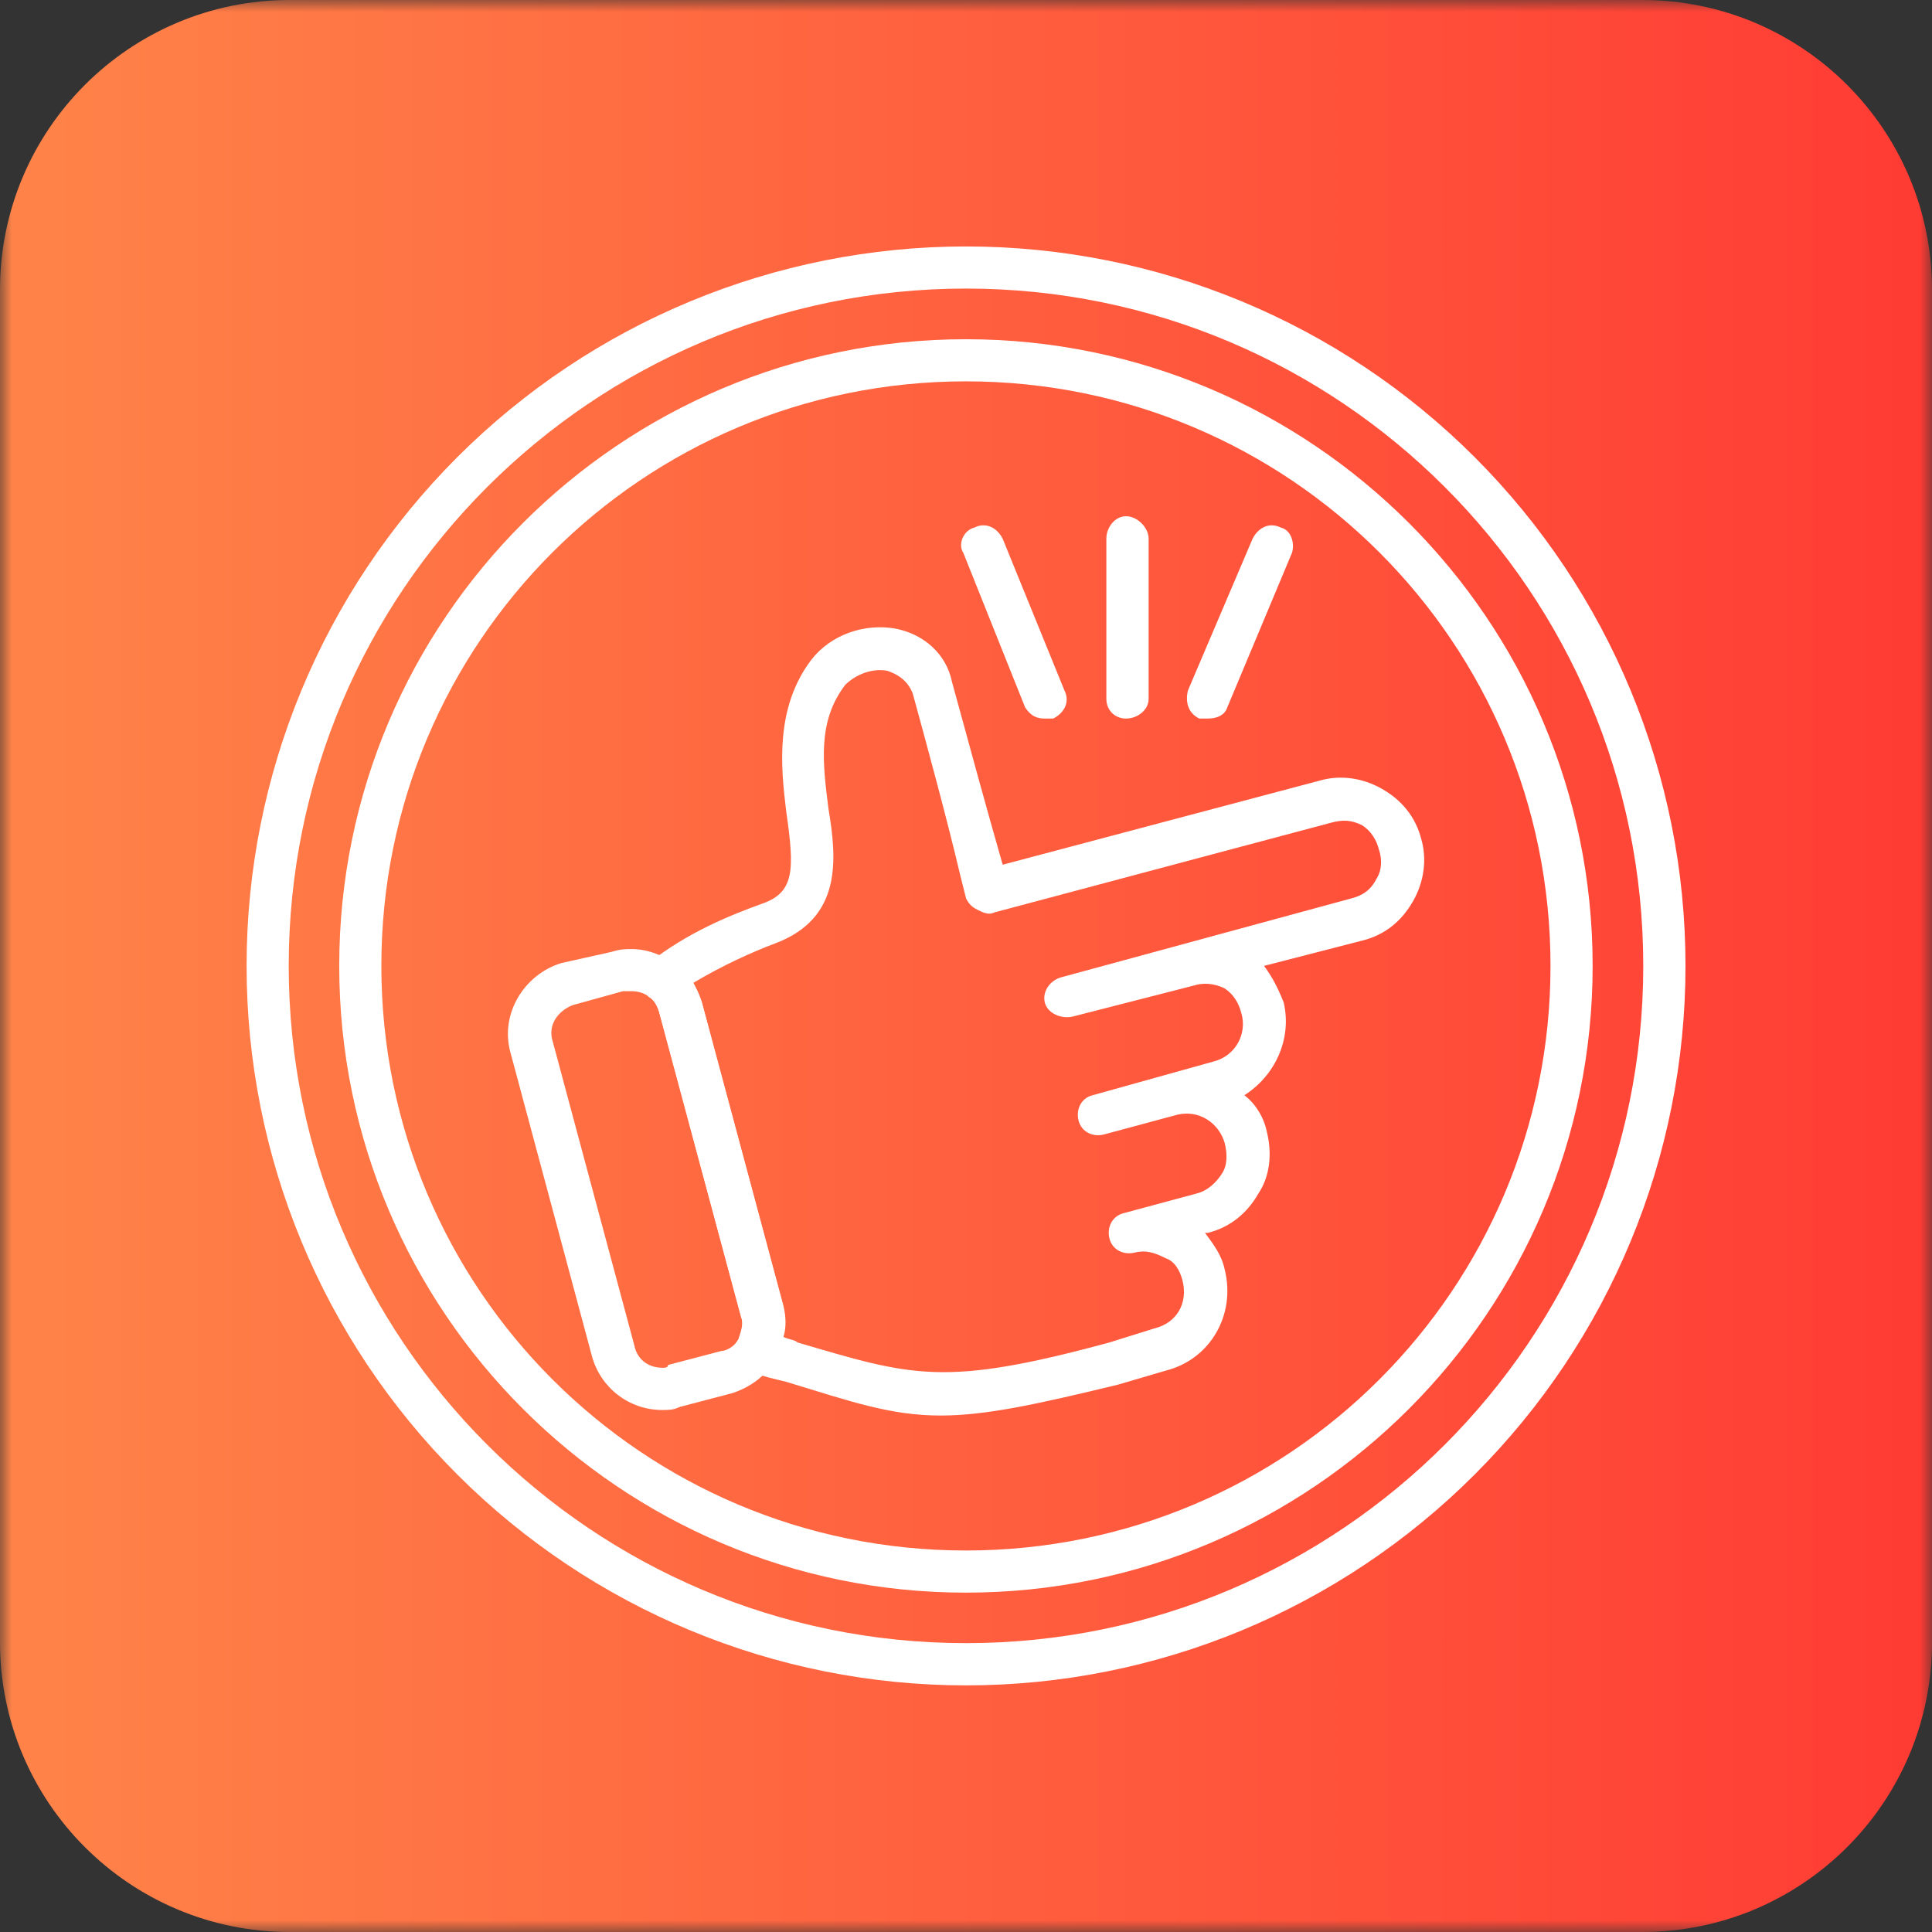
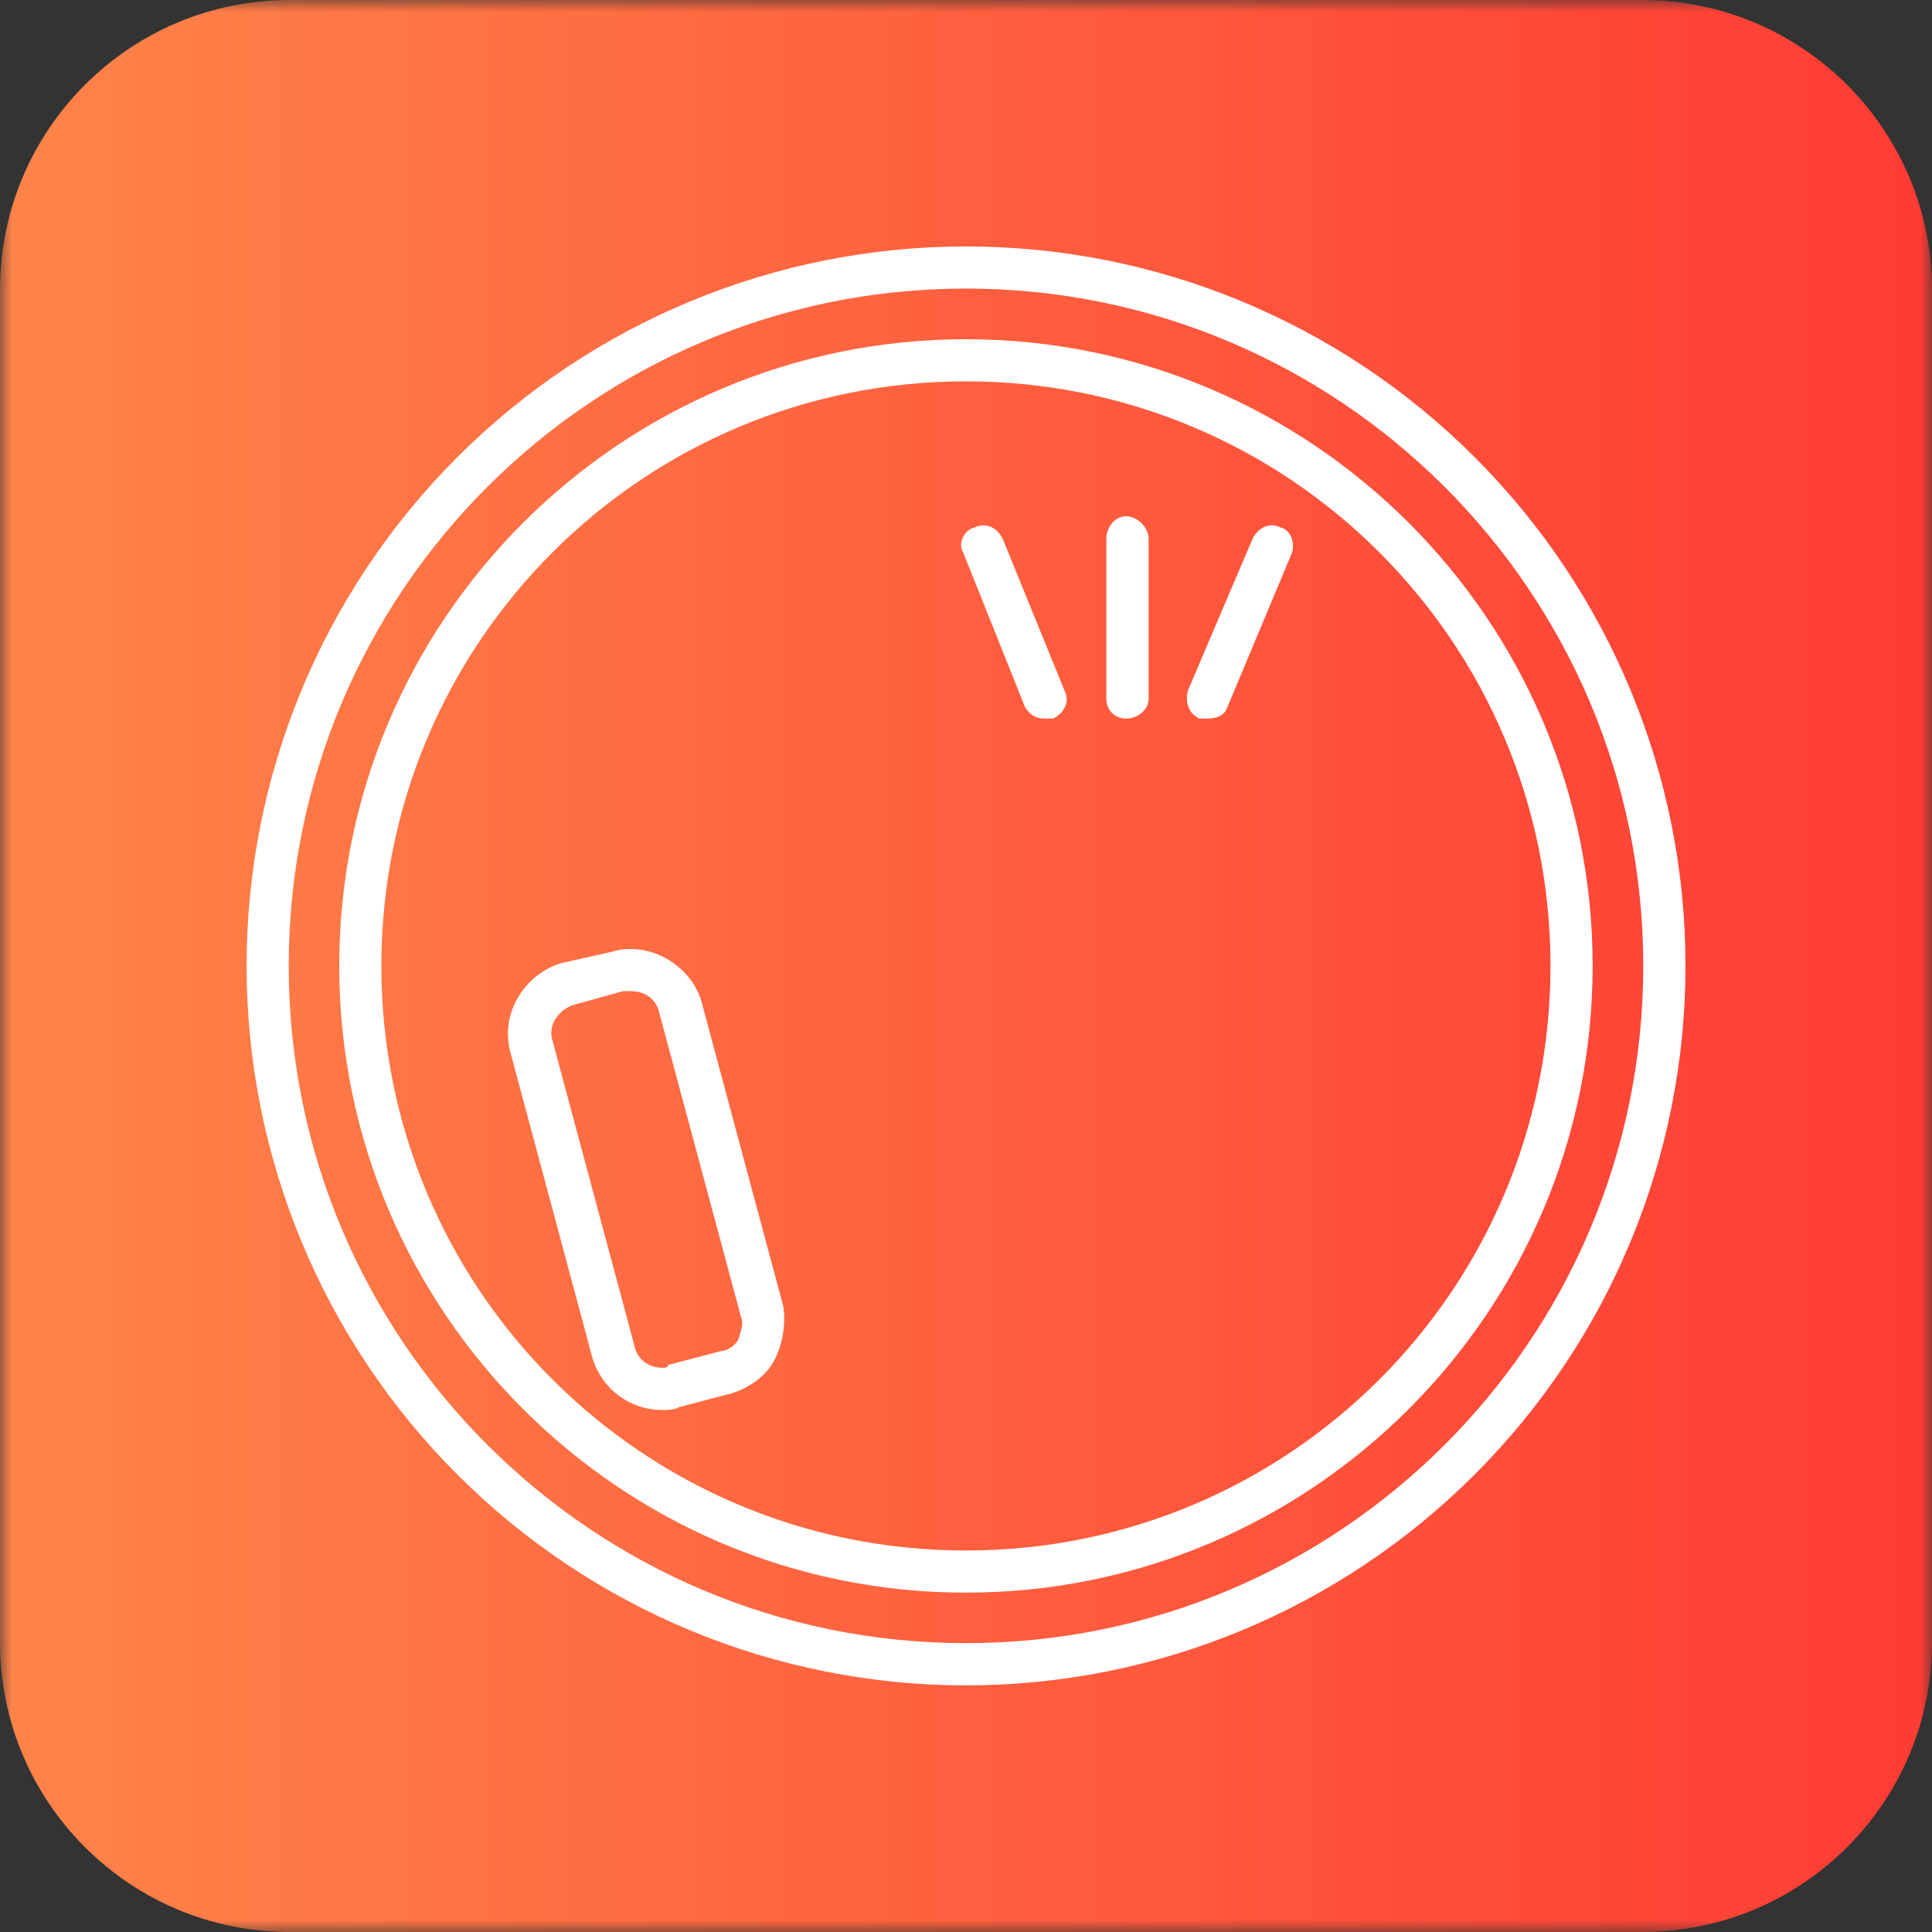
<svg xmlns="http://www.w3.org/2000/svg" width="80" height="80" viewBox="0 0 80 80" fill="none">
  <rect x="0" y="0" width="80" height="80" fill="#333333" stroke="none" />
  <mask id="mask0_56_621" style="mask-type:luminance" maskUnits="userSpaceOnUse" x="0" y="0" width="80" height="80">
    <path d="M4.77 0H75.23C77.863 0 80 2.137 80 4.77V75.23C80 77.863 77.863 80 75.23 80H4.77C2.137 80 0 77.863 0 75.23V4.77C0 2.137 2.137 0 4.77 0Z" fill="white" />
  </mask>
  <g mask="url(#mask0_56_621)">
    <path d="M12 0C5.373 0 0 5.373 0 12V68C0 74.627 5.373 80 12 80H68C74.627 80 80 74.627 80 68V12C80 5.373 74.627 0 68 0H12Z" fill="url(#paint0_linear_56_621)" />
  </g>
  <mask id="mask1_56_621" style="mask-type:luminance" maskUnits="userSpaceOnUse" x="0" y="0" width="80" height="80">
    <path d="M0 12C0 5.373 5.373 0 12 0H68C74.627 0 80 5.373 80 12V68C80 74.627 74.627 80 68 80H12C5.373 80 0 74.627 0 68V12Z" fill="white" />
  </mask>
  <g mask="url(#mask1_56_621)">
</g>
-   <path fill-rule="evenodd" clip-rule="evenodd" d="M38.955 58.614C36.863 58.614 35.233 58.033 32.555 57.218C32.093 57.103 31.512 56.989 31.044 56.756C30.811 56.756 30.577 56.522 30.463 56.288C30.344 56.055 30.344 55.707 30.577 55.474C30.697 55.24 30.811 54.892 30.697 54.544L27.318 41.973C27.203 41.625 27.089 41.392 26.856 41.277C26.736 41.158 26.508 40.81 26.508 40.577C26.508 40.343 26.736 40.115 26.856 39.881C28.485 38.599 30.23 37.903 31.512 37.436C32.908 36.969 32.908 36.04 32.555 33.595C32.326 31.732 32.093 29.292 33.603 27.31C34.418 26.266 35.815 25.799 37.097 26.033C38.259 26.266 39.189 27.081 39.422 28.244C40.123 30.803 40.818 33.362 41.519 35.806L54.667 32.318C55.482 32.085 56.411 32.199 57.226 32.666C58.041 33.128 58.622 33.829 58.856 34.758C59.089 35.573 58.975 36.507 58.508 37.322C58.041 38.137 57.345 38.718 56.411 38.947L52.341 39.995C52.689 40.462 52.923 40.929 53.156 41.511C53.504 43.021 52.803 44.537 51.526 45.352C51.989 45.7 52.341 46.281 52.456 46.862C52.689 47.792 52.575 48.726 52.108 49.421C51.641 50.236 50.945 50.818 50.011 51.051H49.897C50.245 51.518 50.592 51.98 50.712 52.567C51.179 54.425 50.13 56.288 48.267 56.756L46.289 57.337C42.915 58.152 40.818 58.614 38.955 58.614ZM32.441 55.359C32.674 55.474 32.908 55.474 33.022 55.588C37.792 56.989 39.074 57.451 45.941 55.588L47.8 55.007C48.734 54.778 49.196 53.963 48.967 53.029C48.848 52.567 48.615 52.214 48.267 52.1C47.8 51.866 47.452 51.752 46.985 51.866C46.523 51.98 46.056 51.752 45.941 51.285C45.822 50.818 46.056 50.356 46.523 50.236L49.549 49.421C50.011 49.307 50.364 48.959 50.592 48.606C50.826 48.259 50.826 47.792 50.712 47.33C50.478 46.515 49.663 45.933 48.734 46.162L45.708 46.977C45.241 47.096 44.774 46.862 44.659 46.395C44.545 45.933 44.774 45.466 45.241 45.352L50.245 43.956C51.179 43.722 51.641 42.788 51.407 41.973C51.293 41.511 51.059 41.158 50.712 40.929C50.245 40.696 49.782 40.696 49.43 40.81L44.426 42.092C43.964 42.206 43.377 41.973 43.263 41.511C43.149 41.044 43.497 40.577 43.964 40.462L55.949 37.203C56.411 37.089 56.764 36.855 56.997 36.388C57.226 36.04 57.226 35.573 57.111 35.225C56.997 34.758 56.764 34.41 56.411 34.177C55.949 33.943 55.596 33.943 55.134 34.062L41.166 37.784C40.938 37.903 40.704 37.784 40.471 37.67C40.237 37.551 40.123 37.436 40.004 37.203L39.77 36.274C39.189 33.829 38.493 31.27 37.792 28.706C37.559 28.125 37.097 27.896 36.744 27.777C36.163 27.662 35.467 27.896 35 28.358C33.837 29.874 34.071 31.618 34.304 33.481C34.652 35.573 34.886 38.018 32.093 39.066C31.159 39.414 29.882 39.995 28.714 40.696C28.833 40.929 28.948 41.158 29.067 41.511L32.441 54.077C32.555 54.544 32.555 55.007 32.441 55.359Z" fill="white" />
  <path fill-rule="evenodd" clip-rule="evenodd" d="M27.427 58.385C26.031 58.385 24.868 57.45 24.516 56.173L21.142 43.602C20.68 41.972 21.723 40.342 23.239 39.88L25.331 39.413C25.683 39.299 25.912 39.299 26.145 39.299C27.427 39.299 28.704 40.228 29.057 41.51L32.431 54.077C32.545 54.777 32.431 55.587 32.083 56.288C31.73 56.988 31.035 57.45 30.334 57.684L28.123 58.265C27.895 58.385 27.661 58.385 27.427 58.385ZM26.145 41.043C26.031 41.043 25.912 41.043 25.798 41.043L23.701 41.624C23.119 41.858 22.657 42.439 22.891 43.14L26.265 55.706C26.379 56.288 26.846 56.636 27.427 56.636C27.542 56.636 27.661 56.636 27.661 56.521L29.872 55.94C30.106 55.94 30.453 55.706 30.568 55.473C30.687 55.125 30.801 54.777 30.687 54.544L27.308 41.972C27.194 41.391 26.727 41.043 26.145 41.043Z" fill="white" />
-   <path fill-rule="evenodd" clip-rule="evenodd" d="M46.627 29.754C46.16 29.754 45.812 29.406 45.812 28.939V22.305C45.812 21.843 46.16 21.376 46.627 21.376C47.094 21.376 47.562 21.843 47.562 22.305V28.939C47.562 29.406 47.094 29.754 46.627 29.754Z" fill="white" />
+   <path fill-rule="evenodd" clip-rule="evenodd" d="M46.627 29.754C46.16 29.754 45.812 29.406 45.812 28.939V22.305C45.812 21.843 46.16 21.376 46.627 21.376C47.094 21.376 47.562 21.843 47.562 22.305V28.939C47.562 29.406 47.094 29.754 46.627 29.754" fill="white" />
  <path fill-rule="evenodd" clip-rule="evenodd" d="M50.004 29.754C49.89 29.754 49.776 29.754 49.657 29.754C49.19 29.521 49.075 29.059 49.19 28.591L51.868 22.306C52.101 21.844 52.568 21.61 53.031 21.844C53.498 21.958 53.612 22.539 53.498 22.892L50.819 29.292C50.705 29.64 50.357 29.754 50.004 29.754Z" fill="white" />
  <path fill-rule="evenodd" clip-rule="evenodd" d="M43.263 29.754C42.915 29.754 42.681 29.64 42.448 29.292L39.889 22.892C39.655 22.539 39.889 21.958 40.351 21.844C40.818 21.61 41.285 21.844 41.518 22.306L44.077 28.591C44.311 29.059 44.077 29.521 43.61 29.754C43.496 29.754 43.377 29.754 43.263 29.754Z" fill="white" />
  <path fill-rule="evenodd" clip-rule="evenodd" d="M40 69.788C32.089 69.788 24.521 66.642 18.936 61.057C13.351 55.472 10.211 47.909 10.211 39.994C10.211 32.083 13.351 24.516 18.936 18.93C24.521 13.345 32.089 10.205 40 10.205C47.915 10.205 55.478 13.345 61.063 18.93C66.648 24.516 69.793 32.083 69.793 39.994C69.793 47.909 66.648 55.472 61.063 61.057C55.478 66.642 47.915 69.788 40 69.788ZM40 11.949C24.521 11.949 11.955 24.516 11.955 39.994C11.955 55.472 24.521 68.039 40 68.039C55.478 68.039 68.044 55.472 68.044 39.994C68.044 24.516 55.478 11.949 40 11.949Z" fill="white" />
  <path fill-rule="evenodd" clip-rule="evenodd" d="M39.995 65.948C25.684 65.948 14.047 54.31 14.047 39.995C14.047 25.684 25.684 14.047 39.995 14.047C54.31 14.047 65.948 25.684 65.948 39.995C65.948 54.31 54.31 65.948 39.995 65.948ZM39.995 15.791C26.613 15.791 15.791 26.613 15.791 39.995C15.791 53.381 26.613 64.203 39.995 64.203C53.381 64.203 64.203 53.381 64.203 39.995C64.203 26.613 53.381 15.791 39.995 15.791Z" fill="white" />
  <defs>
    <linearGradient id="paint0_linear_56_621" x1="0.002" y1="40" x2="79.998" y2="40" gradientUnits="userSpaceOnUse">
      <stop stop-color="#FF8449" />
      <stop offset="1" stop-color="#FF3B34" />
    </linearGradient>
  </defs>
</svg>